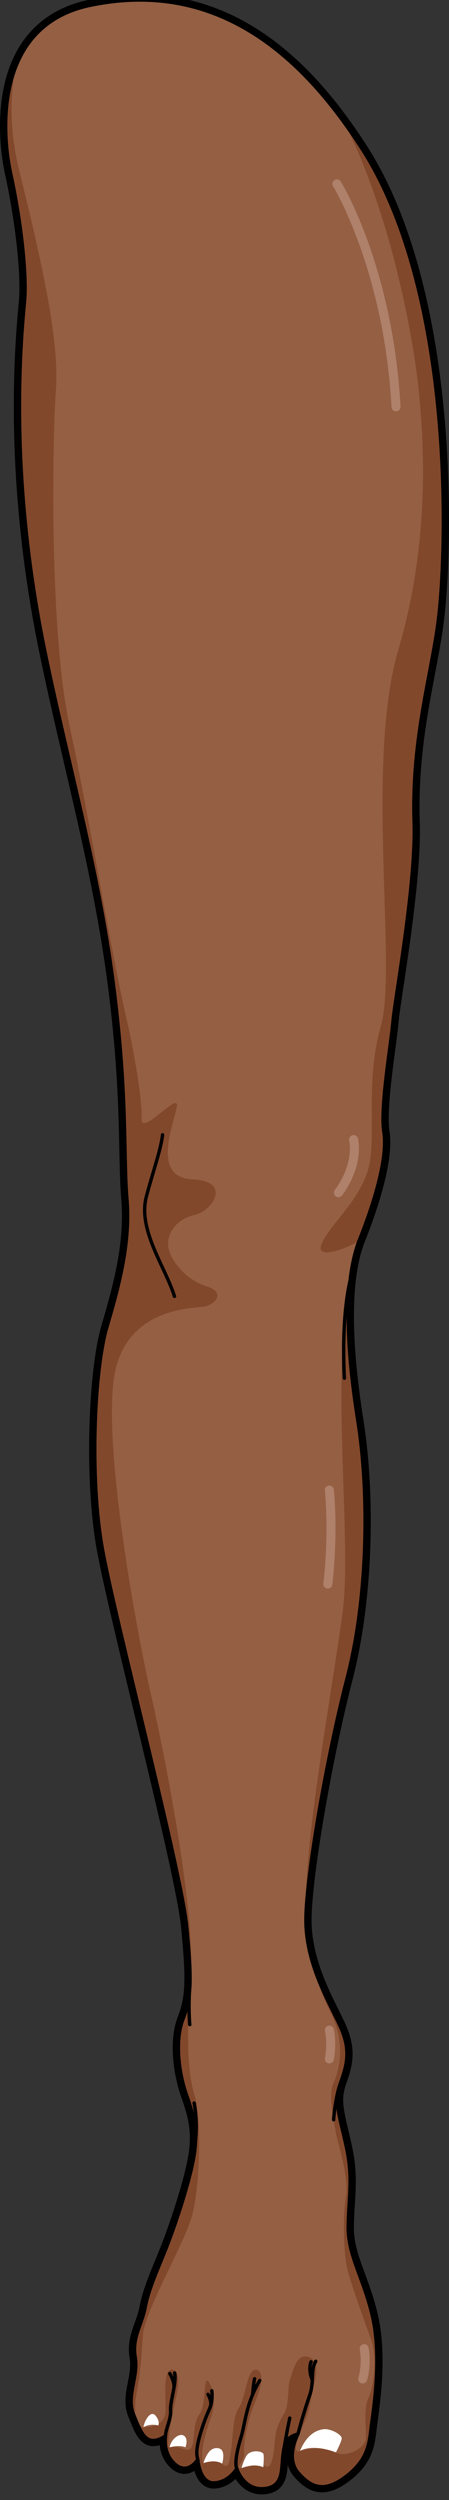
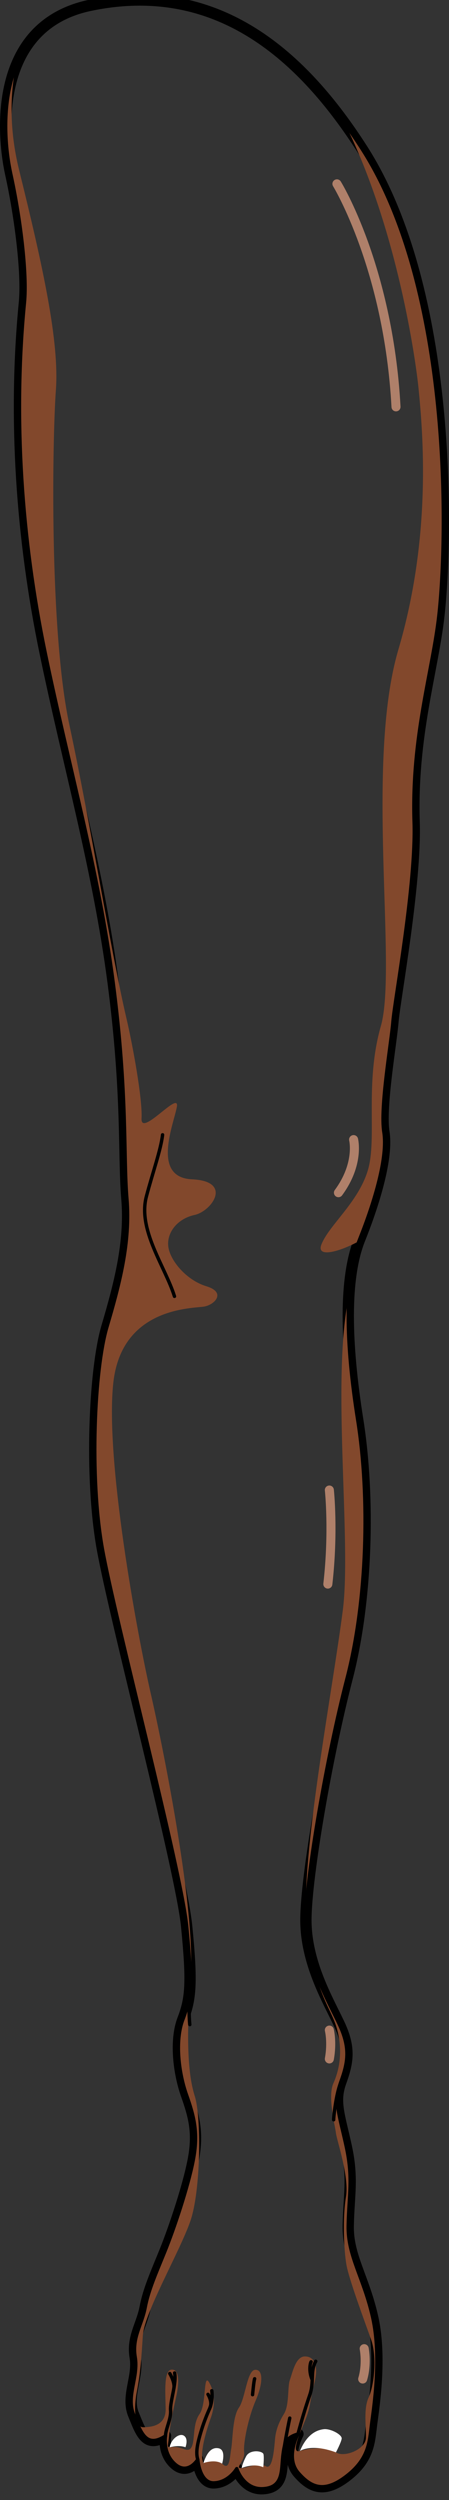
<svg xmlns="http://www.w3.org/2000/svg" version="1.0" id="Layer_1" x="0px" y="0px" width="99.368px" height="552.501px" viewBox="0 0 99.368 552.501" enable-background="new 0 0 99.368 552.501" xml:space="preserve">
  <rect x="0" y="0" width="99.368" height="552.501" fill="#333333" stroke="none" />
  <g>
    <g>
      <path fill="none" stroke="#000000" stroke-width="2.5" stroke-linecap="round" stroke-linejoin="round" stroke-miterlimit="10" d="    M19.958,1.172C-1.228,5.58,0.301,29.018,2.383,38.469c2.083,9.451,3.654,21.951,3.023,28.41    c-2.491,25.506-0.65,52.115,4.584,77.357c5.236,25.242,11.802,48.063,15.05,72.893c3.247,24.828,2.236,38.199,3.044,47.801    s-1.648,18.941-4.423,28.318s-3.859,33.1-1.025,48.926c2.834,15.828,17.438,71.064,18.671,83.504    c1.23,12.439,0.948,15.967-0.837,20.605c-1.783,4.639-0.944,11.764,0.801,16.684c1.744,4.924,2.637,8.547,1.476,14.51    c-1.163,5.963-4.271,15.184-6.258,20.078c-1.987,4.895-3.649,8.588-4.367,12.4c-0.716,3.813-2.946,6.639-2.201,10.979    c0.744,4.342-2.014,8.627-0.378,12.631c1.637,4.002,2.76,7.598,7.086,4.756c0,0-0.716,3.816,2.138,6.275    c2.853,2.461,5.002-1.057,5.002-1.057s0.393,5.314,3.638,5.166s4.989-3.152,4.989-3.152s1.487,4.719,5.882,4.436    s3.961-3.963,4.299-7.031c0.339-3.068,0.662-4.273,3.367-5.059c0,0-2.88,5.234,0.081,8.613c2.962,3.381,5.883,4.436,10.79,0.594    s4.935-7.572,5.42-11.357c0.487-3.785,2.23-14.711,0.255-23.568c-1.976-8.855-5.559-13.561-5.424-20.334    c0.134-6.773,1.106-10.385-0.422-17.428c-1.528-7.045-2.8-9.926-1.219-14.307s2.149-7.477-0.339-12.777    c-2.489-5.301-7.426-13.574-7.386-23.135c0.039-9.559,4.62-35.965,9.106-53.273c4.487-17.307,5.08-39.982,2.36-57.139    c-2.721-17.158-2.993-31.344,0.428-39.902c3.419-8.559,6.244-18.213,5.365-23.703c-0.881-5.488,1.634-19.768,2.011-24.475    c0.378-4.703,5.129-30.32,4.682-44.016c-0.622-18.988,4.105-33.418,5.476-45.652c1.932-17.238,3.073-71.762-16.92-103.021    C67.296,12.834,48.511-4.773,19.958,1.172z" />
-       <path fill="#945F43" d="M19.958,1.172C-1.228,5.58,0.301,29.018,2.383,38.469c2.083,9.451,3.654,21.951,3.023,28.41    c-2.491,25.506-0.65,52.115,4.584,77.357c5.236,25.242,11.802,48.063,15.05,72.893c3.247,24.828,2.236,38.199,3.044,47.801    s-1.648,18.941-4.423,28.318s-3.859,33.1-1.025,48.926c2.834,15.828,17.438,71.064,18.671,83.504    c1.23,12.439,0.948,15.967-0.837,20.605c-1.783,4.639-0.944,11.764,0.801,16.684c1.744,4.924,2.637,8.547,1.476,14.51    c-1.163,5.963-4.271,15.184-6.258,20.078c-1.987,4.895-3.649,8.588-4.367,12.4c-0.716,3.813-2.946,6.639-2.201,10.979    c0.744,4.342-2.014,8.627-0.378,12.631c1.637,4.002,2.76,7.598,7.086,4.756c0,0-0.716,3.816,2.138,6.275    c2.853,2.461,5.002-1.057,5.002-1.057s0.393,5.314,3.638,5.166s4.989-3.152,4.989-3.152s1.487,4.719,5.882,4.436    s3.961-3.963,4.299-7.031c0.339-3.068,0.662-4.273,3.367-5.059c0,0-2.88,5.234,0.081,8.613c2.962,3.381,5.883,4.436,10.79,0.594    s4.935-7.572,5.42-11.357c0.487-3.785,2.23-14.711,0.255-23.568c-1.976-8.855-5.559-13.561-5.424-20.334    c0.134-6.773,1.106-10.385-0.422-17.428c-1.528-7.045-2.8-9.926-1.219-14.307s2.149-7.477-0.339-12.777    c-2.489-5.301-7.426-13.574-7.386-23.135c0.039-9.559,4.62-35.965,9.106-53.273c4.487-17.307,5.08-39.982,2.36-57.139    c-2.721-17.158-2.993-31.344,0.428-39.902c3.419-8.559,6.244-18.213,5.365-23.703c-0.881-5.488,1.634-19.768,2.011-24.475    c0.378-4.703,5.129-30.32,4.682-44.016c-0.622-18.988,4.105-33.418,5.476-45.652c1.932-17.238,3.073-71.762-16.92-103.021    C67.296,12.834,48.511-4.773,19.958,1.172z" />
      <g>
        <path fill="#82482C" d="M75.085,447.334c-1.537-3.273-4.007-7.682-5.662-12.826c1.96,8.09,4.118,10.059,5.176,13.965     c1.307,4.832,0.504,8.986-0.813,11.912c-1.317,2.924,0.366,9.371,0.559,11.012c0.193,1.637,2.979,9.617,2.219,14.137     s-0.47,11.686,0.098,14.943c0.568,3.254,4.073,12.627,5.454,16.525c1.382,3.898,0.655,10.262-0.523,12.799     c-1.178,2.539-0.545,6.342-0.609,8.934c-0.063,2.592-4.83,4.445-6.639,3.227c-1.809-1.223-5.475-1.061-7.959-0.307     c-2.483,0.756,0.813-5.543,1.627-8.039c0.813-2.494,0.566-3.02,1.573-7.016c1.007-3.994-0.141-5.891-2.164-5.838     c-2.024,0.055-2.71,3.643-3.267,5.186s-0.084,5.549-1.327,7.541c-1.242,1.992-1.778,3.717-1.949,5.398     c-0.17,1.682-0.46,7.07-2.045,6.148c-1.586-0.92-3.663,0.246-5.364,0.393c-1.702,0.145,0.802-1.516,0.565-3.52     s0.941-7.68,2.537-11.375s1.777-6.855-0.064-6.824c-1.844,0.033-2.206,6.352-3.631,8.367c-1.424,2.014-1.37,7.176-1.701,9.061     c-0.332,1.887-0.332,5.023-2.016,3.318c-1.685-1.705-4.134-0.131-4.134-0.131c-1.038-2.029,0.814-7.729,1.649-10.041     c0.836-2.313,1.038-5.291-0.354-7.713c-1.393-2.42-0.557,4.682-2.142,6.898c-1.585,2.219-0.995,5.656-1.734,7.219     c-0.738,1.564-2.023,0.055-3.866,0.088c-1.843,0.031-1.436,0.354-1.189-2.262c0.246-2.613,0.953-6.018,1.563-8.676     c0.61-2.656,0.931-6.199-0.912-6.17c-1.842,0.033-1.445,4.971-1.38,8.656c0.063,3.684-3.031,4.049-4.917,4.088     c-1.886,0.041-2.249-3.797-1.446-7.955c0.803-4.154,0.984-7.314,1.316-12.34c0.331-5.021,8.159-18.498,10.504-25.236     c2.345-6.734,2.461-22.996,0.993-27.623c-1.469-4.627-1.983-12.135-0.903-26.477c1.08-14.344-5.79-49.164-8.833-62.467     s-10.182-51.969-8.288-68.807s17.832-16.316,20.178-16.775c2.346-0.461,4.798-3.15,0.396-4.479     c-4.402-1.326-8.056-5.697-8.42-8.793c-0.365-3.094,2.045-6.148,5.826-6.961c3.78-0.816,8.536-7.467-0.559-7.873     c-9.094-0.406-4.028-12.264-3.365-16.035c0.664-3.77-8.053,6.857-7.817,2.582c0.234-4.273-1.952-16.195-3.346-22.129     c-3.332-14.189-8.124-43.904-12.614-64.791c-4.49-20.885-3.778-63.43-2.998-74.045c0.781-10.615-2.831-27.174-8.113-48.52     c-2.289-9.25-1.94-17.006-0.811-22.828C0.197,23.207,1.2,33.098,2.383,38.469c2.083,9.451,3.654,21.951,3.023,28.41     c-2.491,25.506-0.65,52.115,4.584,77.357c5.236,25.242,11.802,48.063,15.05,72.893c3.247,24.828,2.236,38.199,3.044,47.801     s-1.648,18.941-4.423,28.318s-3.859,33.1-1.025,48.926c2.834,15.828,17.438,71.064,18.671,83.504     c1.23,12.439,0.948,15.967-0.837,20.605c-1.783,4.639-0.944,11.764,0.801,16.684c1.744,4.924,2.637,8.547,1.476,14.51     c-1.163,5.963-4.271,15.184-6.258,20.078c-1.987,4.895-3.649,8.588-4.367,12.4c-0.716,3.813-2.946,6.639-2.201,10.979     c0.744,4.342-2.014,8.627-0.378,12.631c1.637,4.002,2.76,7.598,7.086,4.756c0,0-0.716,3.816,2.138,6.275     c2.853,2.461,5.002-1.057,5.002-1.057s0.393,5.314,3.638,5.166s4.989-3.152,4.989-3.152s1.487,4.719,5.882,4.436     s3.961-3.963,4.299-7.031c0.339-3.068,0.662-4.273,3.367-5.059c0,0-2.88,5.234,0.081,8.613c2.962,3.381,5.883,4.436,10.79,0.594     s4.935-7.572,5.42-11.357c0.487-3.785,2.23-14.711,0.255-23.568c-1.976-8.855-5.559-13.561-5.424-20.334     c0.134-6.773,1.106-10.385-0.422-17.428c-1.528-7.045-2.8-9.926-1.219-14.307S77.573,452.635,75.085,447.334z" />
        <path fill="#82482C" d="M77.191,286.547c-3.887,18.25,0.638,54.047-1.32,69.285c-2.282,17.777-8.722,51.082-8.156,67.535     c0.276-10.18,4.728-35.609,9.091-52.441c4.487-17.307,5.08-39.982,2.36-57.139C77.523,303.428,76.775,294.154,77.191,286.547z" />
        <path fill="#82482C" d="M80.207,33.018c-1.238-1.936-2.53-3.846-3.88-5.717c11.721,23.541,15.724,52.742,16.297,58.502     c0.997,10.037,2.928,32.701-4.46,57.756c-7.387,25.055-0.206,70.361-3.867,83.162c-3.662,12.799-0.769,24.828-2.889,31.908     s-8.546,12.082-10.26,16.348c-1.297,3.229,4.336,1.512,8.293-0.691c0.051-0.131,0.1-0.268,0.152-0.4     c3.419-8.559,6.244-18.213,5.365-23.703c-0.881-5.488,1.634-19.768,2.011-24.475c0.378-4.703,5.129-30.32,4.682-44.016     c-0.622-18.988,4.105-33.418,5.476-45.652C99.059,118.801,100.2,64.277,80.207,33.018z" />
      </g>
      <g>
        <path fill="none" stroke="#000000" stroke-width="0.75" stroke-linecap="round" stroke-linejoin="round" stroke-miterlimit="10" d="     M19.958,1.172C-1.228,5.58,0.301,29.018,2.383,38.469c2.083,9.451,3.654,21.951,3.023,28.41     c-2.491,25.506-0.65,52.115,4.584,77.357c5.236,25.242,11.802,48.063,15.05,72.893c3.247,24.828,2.236,38.199,3.044,47.801     s-1.648,18.941-4.423,28.318s-3.859,33.1-1.025,48.926c2.834,15.828,17.438,71.064,18.671,83.504     c1.23,12.439,0.948,15.967-0.837,20.605c-1.783,4.639-0.944,11.764,0.801,16.684c1.744,4.924,2.637,8.547,1.476,14.51     c-1.163,5.963-4.271,15.184-6.258,20.078c-1.987,4.895-3.649,8.588-4.367,12.4c-0.716,3.813-2.946,6.639-2.201,10.979     c0.744,4.342-2.014,8.627-0.378,12.631c1.637,4.002,2.76,7.598,7.086,4.756c0,0-0.716,3.816,2.138,6.275     c2.853,2.461,5.002-1.057,5.002-1.057s0.393,5.314,3.638,5.166s4.989-3.152,4.989-3.152s1.487,4.719,5.882,4.436     s3.961-3.963,4.299-7.031c0.339-3.068,0.662-4.273,3.367-5.059c0,0-2.88,5.234,0.081,8.613c2.962,3.381,5.883,4.436,10.79,0.594     s4.935-7.572,5.42-11.357c0.487-3.785,2.23-14.711,0.255-23.568c-1.976-8.855-5.559-13.561-5.424-20.334     c0.134-6.773,1.106-10.385-0.422-17.428c-1.528-7.045-2.8-9.926-1.219-14.307s2.149-7.477-0.339-12.777     c-2.489-5.301-7.426-13.574-7.386-23.135c0.039-9.559,4.62-35.965,9.106-53.273c4.487-17.307,5.08-39.982,2.36-57.139     c-2.721-17.158-2.993-31.344,0.428-39.902c3.419-8.559,6.244-18.213,5.365-23.703c-0.881-5.488,1.634-19.768,2.011-24.475     c0.378-4.703,5.129-30.32,4.682-44.016c-0.622-18.988,4.105-33.418,5.476-45.652c1.932-17.238,3.073-71.762-16.92-103.021     C67.296,12.834,48.511-4.773,19.958,1.172z" />
        <path fill="none" stroke="#000000" stroke-width="0.75" stroke-linecap="round" stroke-linejoin="round" stroke-miterlimit="10" d="     M65.942,537.898c0.811-3.008,1.561-5.541,2.602-8.578c1.04-3.035,0.08-5.254,1.33-7.498" />
        <path fill="none" stroke="#000000" stroke-width="0.75" stroke-linecap="round" stroke-linejoin="round" stroke-miterlimit="10" d="     M62.575,542.957c0.718-4.789,1.554-8.574,1.554-8.574" />
-         <path fill="none" stroke="#000000" stroke-width="0.75" stroke-linecap="round" stroke-linejoin="round" stroke-miterlimit="10" d="     M52.395,545.553c-0.555-1.408,0.233-4.609,1.018-7.188s1.076-7.352,4.069-12.285" />
        <path fill="none" stroke="#000000" stroke-width="0.75" stroke-linecap="round" stroke-linejoin="round" stroke-miterlimit="10" d="     M43.768,543.539c-0.496-1.57-0.032-3.568,0.518-5.496c0.55-1.93,1.194-3.717,2.055-5.643s0.531-4.063,0.531-4.063" />
        <path fill="none" stroke="#000000" stroke-width="0.75" stroke-linecap="round" stroke-linejoin="round" stroke-miterlimit="10" d="     M36.628,538.32c0.04-1.633,1.271-3.721,1.122-5.646c-0.149-1.924,1.383-6.064,0.891-8.26" />
        <path fill="#FFFFFF" d="M66.384,541.654c0,0,2.462-1.729,7.959,0.307c0,0,1.145-2.156,1.275-3.025s-2.442-2.275-3.976-2.096     C70.11,537.021,67.961,537.896,66.384,541.654z" />
        <path fill="#FFFFFF" d="M53.468,545.428c0,0,2.658-1.168,4.795-0.178c0,0,0.216-2.121,0.049-2.879s-3.006-1.121-3.83,0.451     C53.656,544.396,53.468,545.428,53.468,545.428z" />
        <path fill="#FFFFFF" d="M45.024,544.324c0,0,2.533-0.928,4.134,0.131c0,0,0.961-3.061-0.788-3.398     C46.62,540.719,45.654,542.402,45.024,544.324z" />
        <path fill="#FFFFFF" d="M37.548,540.855c0,0,1.947-0.617,3.492-0.023c0,0,0.721-1.795-0.297-2.527     C39.724,537.57,37.825,539.049,37.548,540.855z" />
-         <path fill="#FFFFFF" d="M31.742,536.412c0,0,1.362-0.928,3.295-0.389c0,0,0.428-0.982-0.649-2.215S31.949,534.982,31.742,536.412     z" />
        <path fill="none" stroke="#000000" stroke-width="0.75" stroke-linecap="round" stroke-linejoin="round" stroke-miterlimit="10" d="     M37.58,524.539c0,0,1.157,1.906,0.901,3.252" />
        <path fill="none" stroke="#000000" stroke-width="0.75" stroke-linecap="round" stroke-linejoin="round" stroke-miterlimit="10" d="     M46.032,529.137c0,0,0.998,1.596,0.481,2.822" />
        <path fill="none" stroke="#000000" stroke-width="0.75" stroke-linecap="round" stroke-linejoin="round" stroke-miterlimit="10" d="     M56.355,525.688c-0.187,0.469-0.46,3.529-0.46,3.529" />
        <path fill="none" stroke="#000000" stroke-width="0.75" stroke-linecap="round" stroke-linejoin="round" stroke-miterlimit="10" d="     M68.848,521.943c-0.173,0.254-0.604,2.033,0.257,3.98" />
        <path fill="none" stroke="#000000" stroke-width="0.75" stroke-linecap="round" stroke-linejoin="round" stroke-miterlimit="10" d="     M73.844,468.455c-0.037-0.307,0.421-4.836,1.302-7.484" />
-         <path fill="none" stroke="#000000" stroke-width="0.75" stroke-linecap="round" stroke-linejoin="round" stroke-miterlimit="10" d="     M42.958,464.762c0,0,0.819,3.855,0.304,8.285" />
        <path fill="none" stroke="#000000" stroke-width="0.75" stroke-linecap="round" stroke-linejoin="round" stroke-miterlimit="10" d="     M42.003,447.424c0,0-0.288-2.451-0.104-6.898" />
-         <path fill="none" stroke="#000000" stroke-width="0.75" stroke-linecap="round" stroke-linejoin="round" stroke-miterlimit="10" d="     M76.217,304.578c0,0-0.829-12.553,1.274-21.623" />
        <path fill="none" stroke="#000000" stroke-width="0.75" stroke-linecap="round" stroke-linejoin="round" stroke-miterlimit="10" d="     M35.98,250.783c-0.392,3.35-2.171,8.277-3.585,13.635c-1.955,7.406,4.19,15.549,6.218,22.072" />
      </g>
    </g>
    <g>
      <path fill="#AF806A" d="M87.639,90.914c-0.526,0-0.968-0.414-0.997-0.945c-1.644-30.24-12.813-48.629-12.927-48.813    c-0.29-0.469-0.145-1.086,0.324-1.375c0.472-0.293,1.087-0.146,1.377,0.324c0.119,0.191,2.939,4.795,5.999,13.26    c2.813,7.787,6.352,20.439,7.224,36.494c0.03,0.551-0.393,1.023-0.944,1.053C87.676,90.914,87.658,90.914,87.639,90.914z" />
      <path fill="#AF806A" d="M74.899,264.578c-0.206,0-0.413-0.063-0.592-0.195c-0.444-0.326-0.54-0.953-0.212-1.396    c4.364-5.924,3.199-10.85,3.188-10.898c-0.134-0.535,0.191-1.078,0.728-1.213c0.534-0.131,1.078,0.191,1.213,0.729    c0.06,0.236,1.398,5.896-3.519,12.568C75.51,264.438,75.207,264.578,74.899,264.578z" />
      <path fill="#AF806A" d="M72.556,351.074c-0.038,0-0.077-0.002-0.115-0.006c-0.549-0.063-0.942-0.559-0.88-1.107    c1.311-11.475,0.345-20.471,0.334-20.561c-0.061-0.549,0.335-1.043,0.884-1.105c0.543-0.061,1.043,0.334,1.104,0.885    c0.01,0.092,1.003,9.297-0.335,21.008C73.489,350.699,73.057,351.074,72.556,351.074z" />
      <path fill="#AF806A" d="M72.89,456.012c-0.06,0-0.119-0.006-0.18-0.018c-0.543-0.098-0.903-0.619-0.805-1.162    c0.624-3.436,0.02-5.924,0.014-5.949c-0.134-0.535,0.191-1.078,0.728-1.211c0.535-0.137,1.079,0.189,1.213,0.727    c0.029,0.119,0.714,2.936,0.014,6.791C73.785,455.674,73.364,456.012,72.89,456.012z" />
      <path fill="#AF806A" d="M80.265,526.75c-0.095,0-0.191-0.014-0.288-0.041c-0.528-0.16-0.829-0.717-0.67-1.246    c0.918-3.059,0.318-6.191,0.312-6.223c-0.106-0.541,0.245-1.068,0.786-1.176c0.542-0.105,1.067,0.242,1.176,0.785    c0.029,0.146,0.707,3.637-0.357,7.188C81.092,526.471,80.695,526.75,80.265,526.75z" />
    </g>
  </g>
</svg>